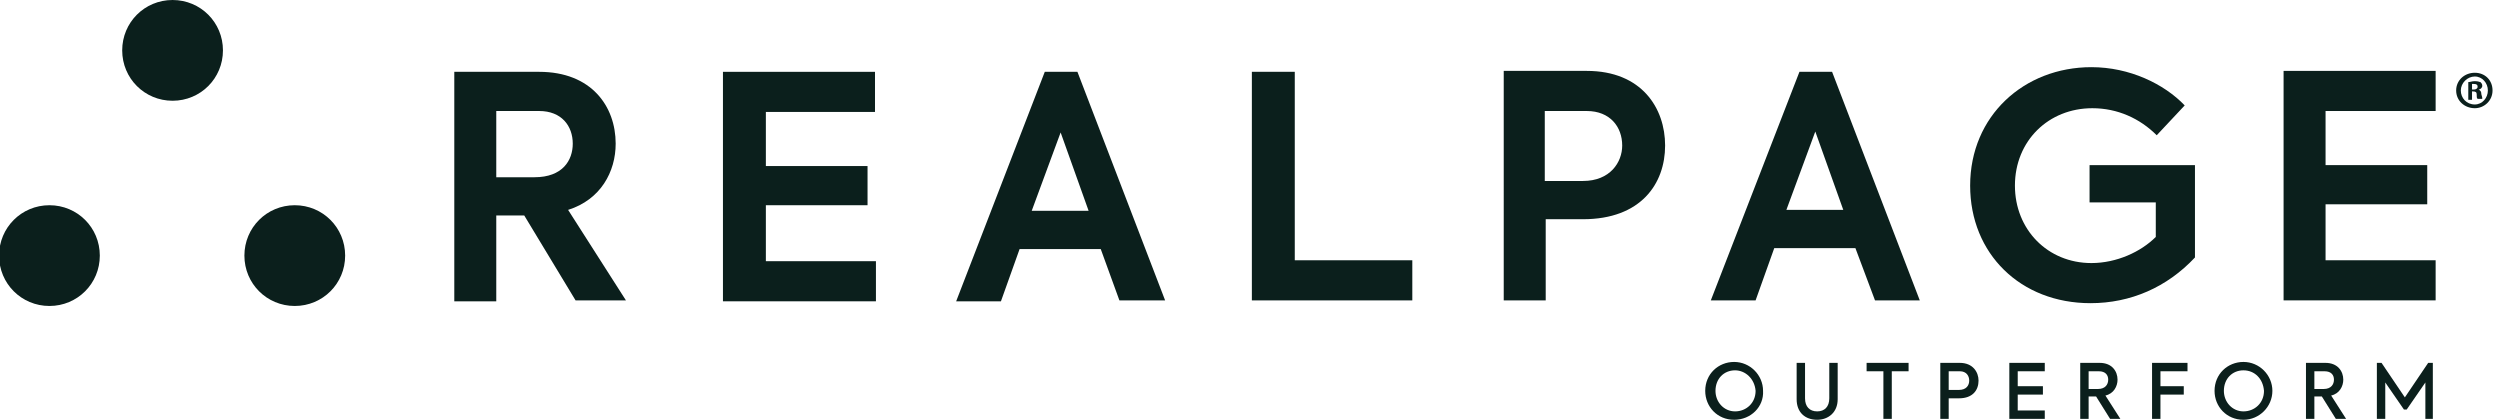
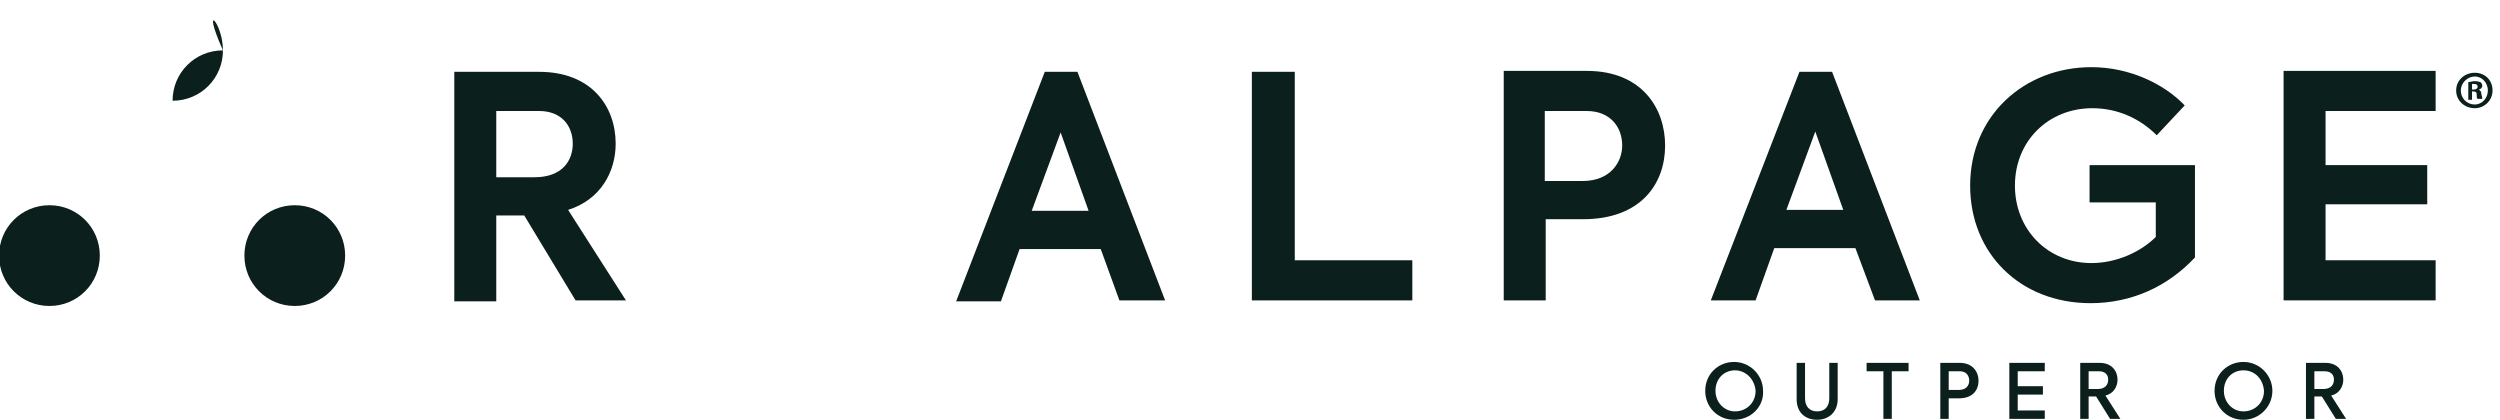
<svg xmlns="http://www.w3.org/2000/svg" version="1.1" id="Layer_1" x="0px" y="0px" viewBox="0 0 268 45" style="enable-background:new 0 0 268 45;" xml:space="preserve">
  <style type="text/css">
	.st0{fill:#0B1F1C;}
</style>
-   <path class="st0" d="M23.9,5.4c0,3-2.4,5.4-5.4,5.4c-3,0-5.4-2.4-5.4-5.4c0-3,2.4-5.4,5.4-5.4C21.5,0,23.9,2.4,23.9,5.4z" />
+   <path class="st0" d="M23.9,5.4c0,3-2.4,5.4-5.4,5.4c0-3,2.4-5.4,5.4-5.4C21.5,0,23.9,2.4,23.9,5.4z" />
  <path class="st0" d="M10.7,27.4c0,3-2.4,5.4-5.4,5.4c-3,0-5.4-2.4-5.4-5.4c0-3,2.4-5.4,5.4-5.4C8.3,22,10.7,24.4,10.7,27.4z" />
  <path class="st0" d="M37,27.4c0,3-2.4,5.4-5.4,5.4c-3,0-5.4-2.4-5.4-5.4c0-3,2.4-5.4,5.4-5.4C34.6,22,37,24.4,37,27.4z" />
  <path class="st0" d="M53.2,19h4.1c3,0,4.1-1.8,4.1-3.6c0-1.9-1.2-3.5-3.6-3.5h-4.6V19z M56.2,23.1h-3v9.2h-4.5V7.7h9.1  c5.6,0,8.2,3.7,8.2,7.7c0,3-1.6,6-5.1,7.1l6.2,9.7h-5.4L56.2,23.1z" />
-   <path class="st0" d="M77.5,7.7h16.3V12H82.1v5.8h10.9V22H82.1v6h11.8v4.3H77.5V7.7z" />
  <path class="st0" d="M110.6,22.6h6.1l-3-8.4L110.6,22.6z M118,26.7h-8.7l-2,5.6h-4.8L112,7.7h3.5l9.4,24.5H120L118,26.7z" />
  <path class="st0" d="M134.3,7.7h4.5v20.2h12.6v4.3h-17.2V7.7z" />
  <path class="st0" d="M173.9,15.6c0-2-1.3-3.7-3.8-3.7h-4.5v7.5h4.1C172.6,19.4,173.9,17.4,173.9,15.6z M178.5,15.6  c0,4.1-2.6,7.9-8.8,7.9h-4v8.7h-4.5V7.6h8.9C176,7.6,178.5,11.6,178.5,15.6z" />
  <path class="st0" d="M191.5,22.5h6.1l-3-8.4L191.5,22.5z M198.9,26.6h-8.7l-2,5.6h-4.8l9.5-24.5h3.5l9.4,24.5h-4.8L198.9,26.6z" />
  <path class="st0" d="M211.2,19.9c0-7.5,5.8-12.7,13-12.7c4.1,0,7.8,1.8,10,4.1l-3,3.2c-1.8-1.8-4.2-2.9-6.9-2.9  c-4.7,0-8.3,3.5-8.3,8.3c0,4.7,3.5,8.3,8.2,8.3c2.7,0,5.3-1.2,6.9-2.8v-3.7h-7.1v-4h11.3v9.9c-3,3.2-6.9,4.9-11.2,4.9  C216.6,32.5,211.2,27.2,211.2,19.9z" />
  <path class="st0" d="M244.8,7.6h16.3v4.3h-11.8v5.8h10.9v4.2h-10.9v6h11.8v4.3h-16.3V7.6z" />
  <path class="st0" d="M265,9.6h0.2c0.2,0,0.4-0.1,0.4-0.3c0-0.2-0.1-0.3-0.4-0.3c-0.1,0-0.2,0-0.2,0V9.6z M265,10.7h-0.4V8.8  c0.2,0,0.4-0.1,0.7-0.1c0.4,0,0.5,0.1,0.6,0.1c0.1,0.1,0.2,0.2,0.2,0.4c0,0.2-0.2,0.4-0.4,0.4v0c0.2,0.1,0.3,0.2,0.3,0.5  c0.1,0.3,0.1,0.4,0.1,0.5h-0.5c-0.1-0.1-0.1-0.2-0.1-0.5c0-0.2-0.1-0.3-0.4-0.3H265V10.7z M265.3,8.2c-0.8,0-1.5,0.7-1.5,1.5  c0,0.8,0.6,1.5,1.5,1.5c0.8,0,1.4-0.7,1.4-1.5C266.7,8.9,266.1,8.2,265.3,8.2L265.3,8.2z M265.3,7.8c1.1,0,1.9,0.8,1.9,1.9  c0,1.1-0.9,1.9-1.9,1.9c-1.1,0-2-0.8-2-1.9C263.3,8.6,264.2,7.8,265.3,7.8L265.3,7.8z" />
  <path class="st0" d="M185.9,45c-1.8,0-3.1-1.4-3.1-3.1c0-1.8,1.4-3.1,3.1-3.1c1.7,0,3.1,1.4,3.1,3.1C189.1,43.6,187.7,45,185.9,45z   M186,39.7c-1.2,0-2.1,0.9-2.1,2.2c0,1.2,0.9,2.2,2.1,2.2c1.2,0,2.2-0.9,2.2-2.2C188.1,40.6,187.1,39.7,186,39.7z" />
  <path class="st0" d="M194.8,45c-1.3,0-2.2-0.8-2.2-2.2v-3.9h0.9v3.8c0,0.9,0.5,1.4,1.3,1.4c0.8,0,1.3-0.5,1.3-1.4v-3.8h0.9v3.9  C197,44.2,196,45,194.8,45z" />
  <path class="st0" d="M202.9,44.9h-1v-5.1h-1.8v-0.9h4.5v0.9h-1.8V44.9z" />
  <path class="st0" d="M208.9,44.9H208v-6h2.1c1.4,0,2,1,2,1.9c0,1-0.6,1.9-2.1,1.9h-1.1V44.9z M208.9,39.8v2h1.1c0.8,0,1.1-0.5,1.1-1  c0-0.5-0.3-1-1-1H208.9z" />
  <path class="st0" d="M219.3,44.9h-3.9v-6h3.8v0.9h-2.9v1.6h2.7v0.9h-2.7V44h2.9V44.9z" />
  <path class="st0" d="M227.3,44.9h-1.1l-1.5-2.4h-0.8v2.4h-0.9v-6h2.1c1.3,0,1.9,0.9,1.9,1.8c0,0.7-0.4,1.5-1.3,1.7L227.3,44.9z   M223.9,39.8v1.9h1c0.8,0,1.1-0.5,1.1-1c0-0.5-0.3-0.9-1-0.9H223.9z" />
-   <path class="st0" d="M231.6,44.9h-0.9v-6h3.8v0.9h-2.9v1.6h2.5v0.9h-2.5V44.9z" />
  <path class="st0" d="M240.5,45c-1.8,0-3.1-1.4-3.1-3.1c0-1.8,1.4-3.1,3.1-3.1c1.7,0,3.1,1.4,3.1,3.1C243.6,43.6,242.2,45,240.5,45z   M240.5,39.7c-1.2,0-2.1,0.9-2.1,2.2c0,1.2,0.9,2.2,2.1,2.2c1.2,0,2.2-0.9,2.2-2.2C242.6,40.6,241.7,39.7,240.5,39.7z" />
  <path class="st0" d="M251.5,44.9h-1.1l-1.5-2.4h-0.8v2.4h-0.9v-6h2.1c1.3,0,1.9,0.9,1.9,1.8c0,0.7-0.4,1.5-1.3,1.7L251.5,44.9z   M248.1,39.8v1.9h1c0.8,0,1.1-0.5,1.1-1c0-0.5-0.3-0.9-1-0.9H248.1z" />
-   <path class="st0" d="M261,44.9H260V41l-2,2.9h-0.3l-2-2.9v3.9h-0.9v-6h0.5l2.5,3.7l2.5-3.7h0.5V44.9z" />
</svg>